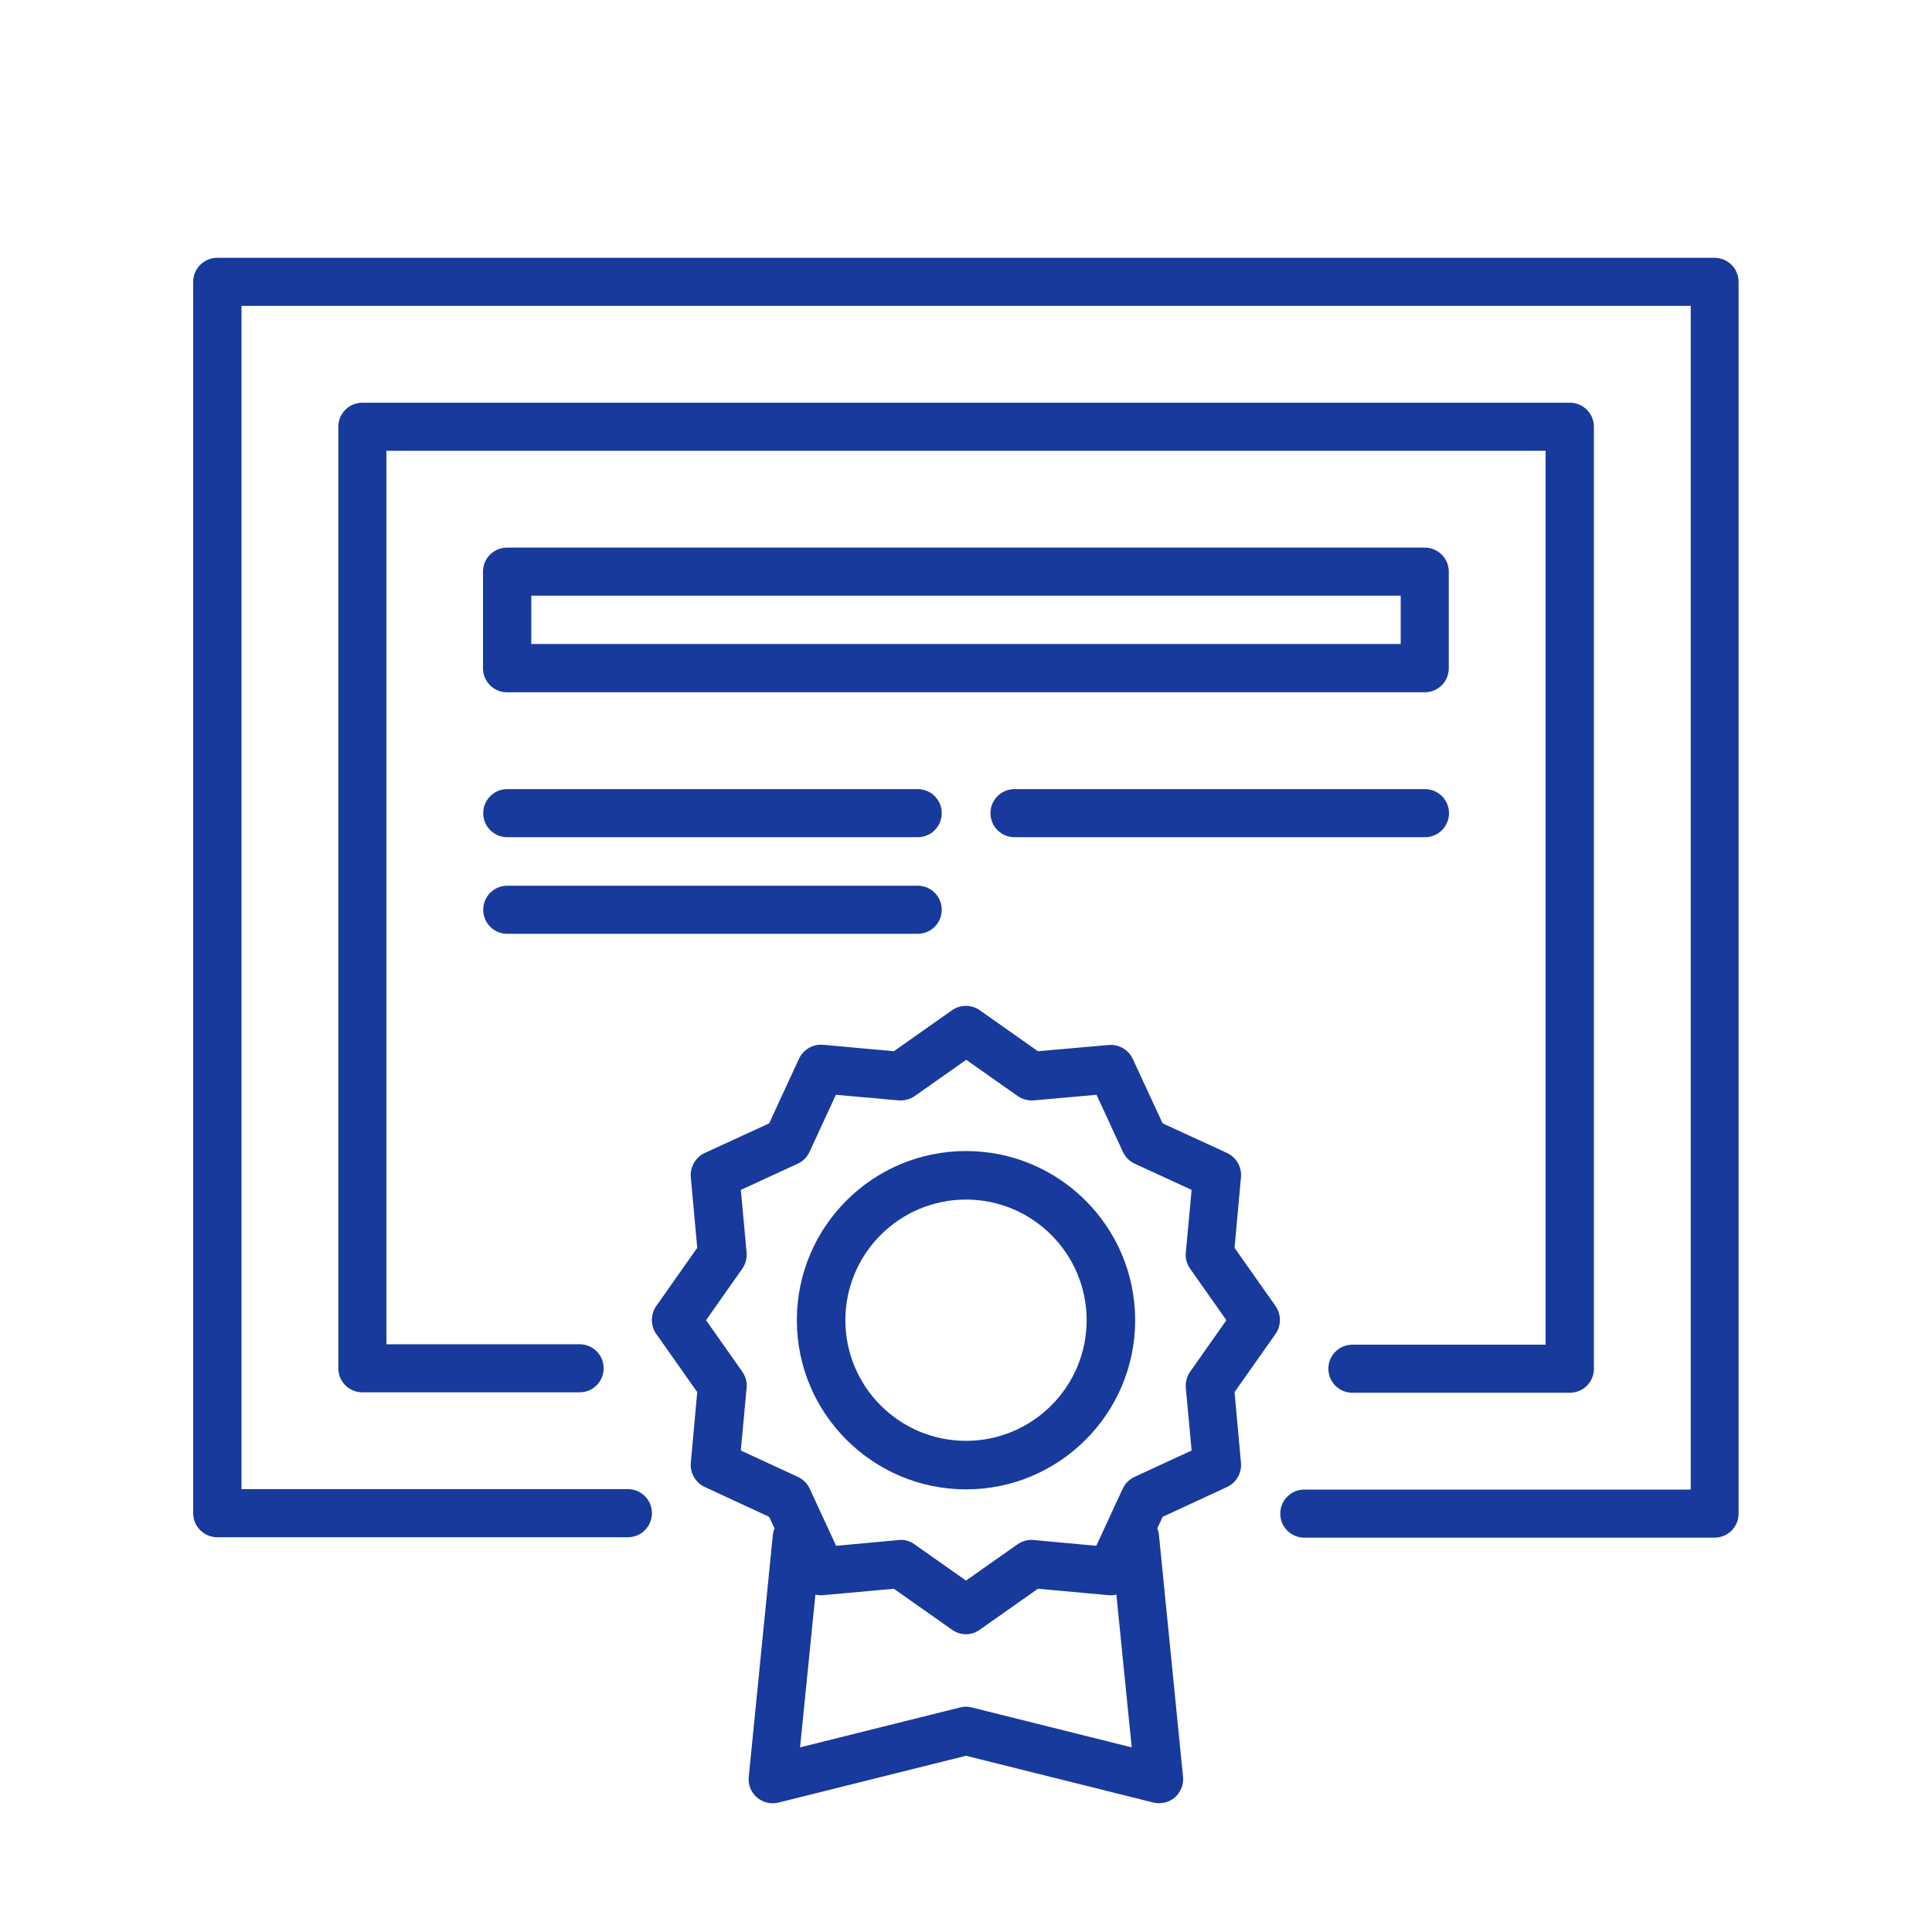
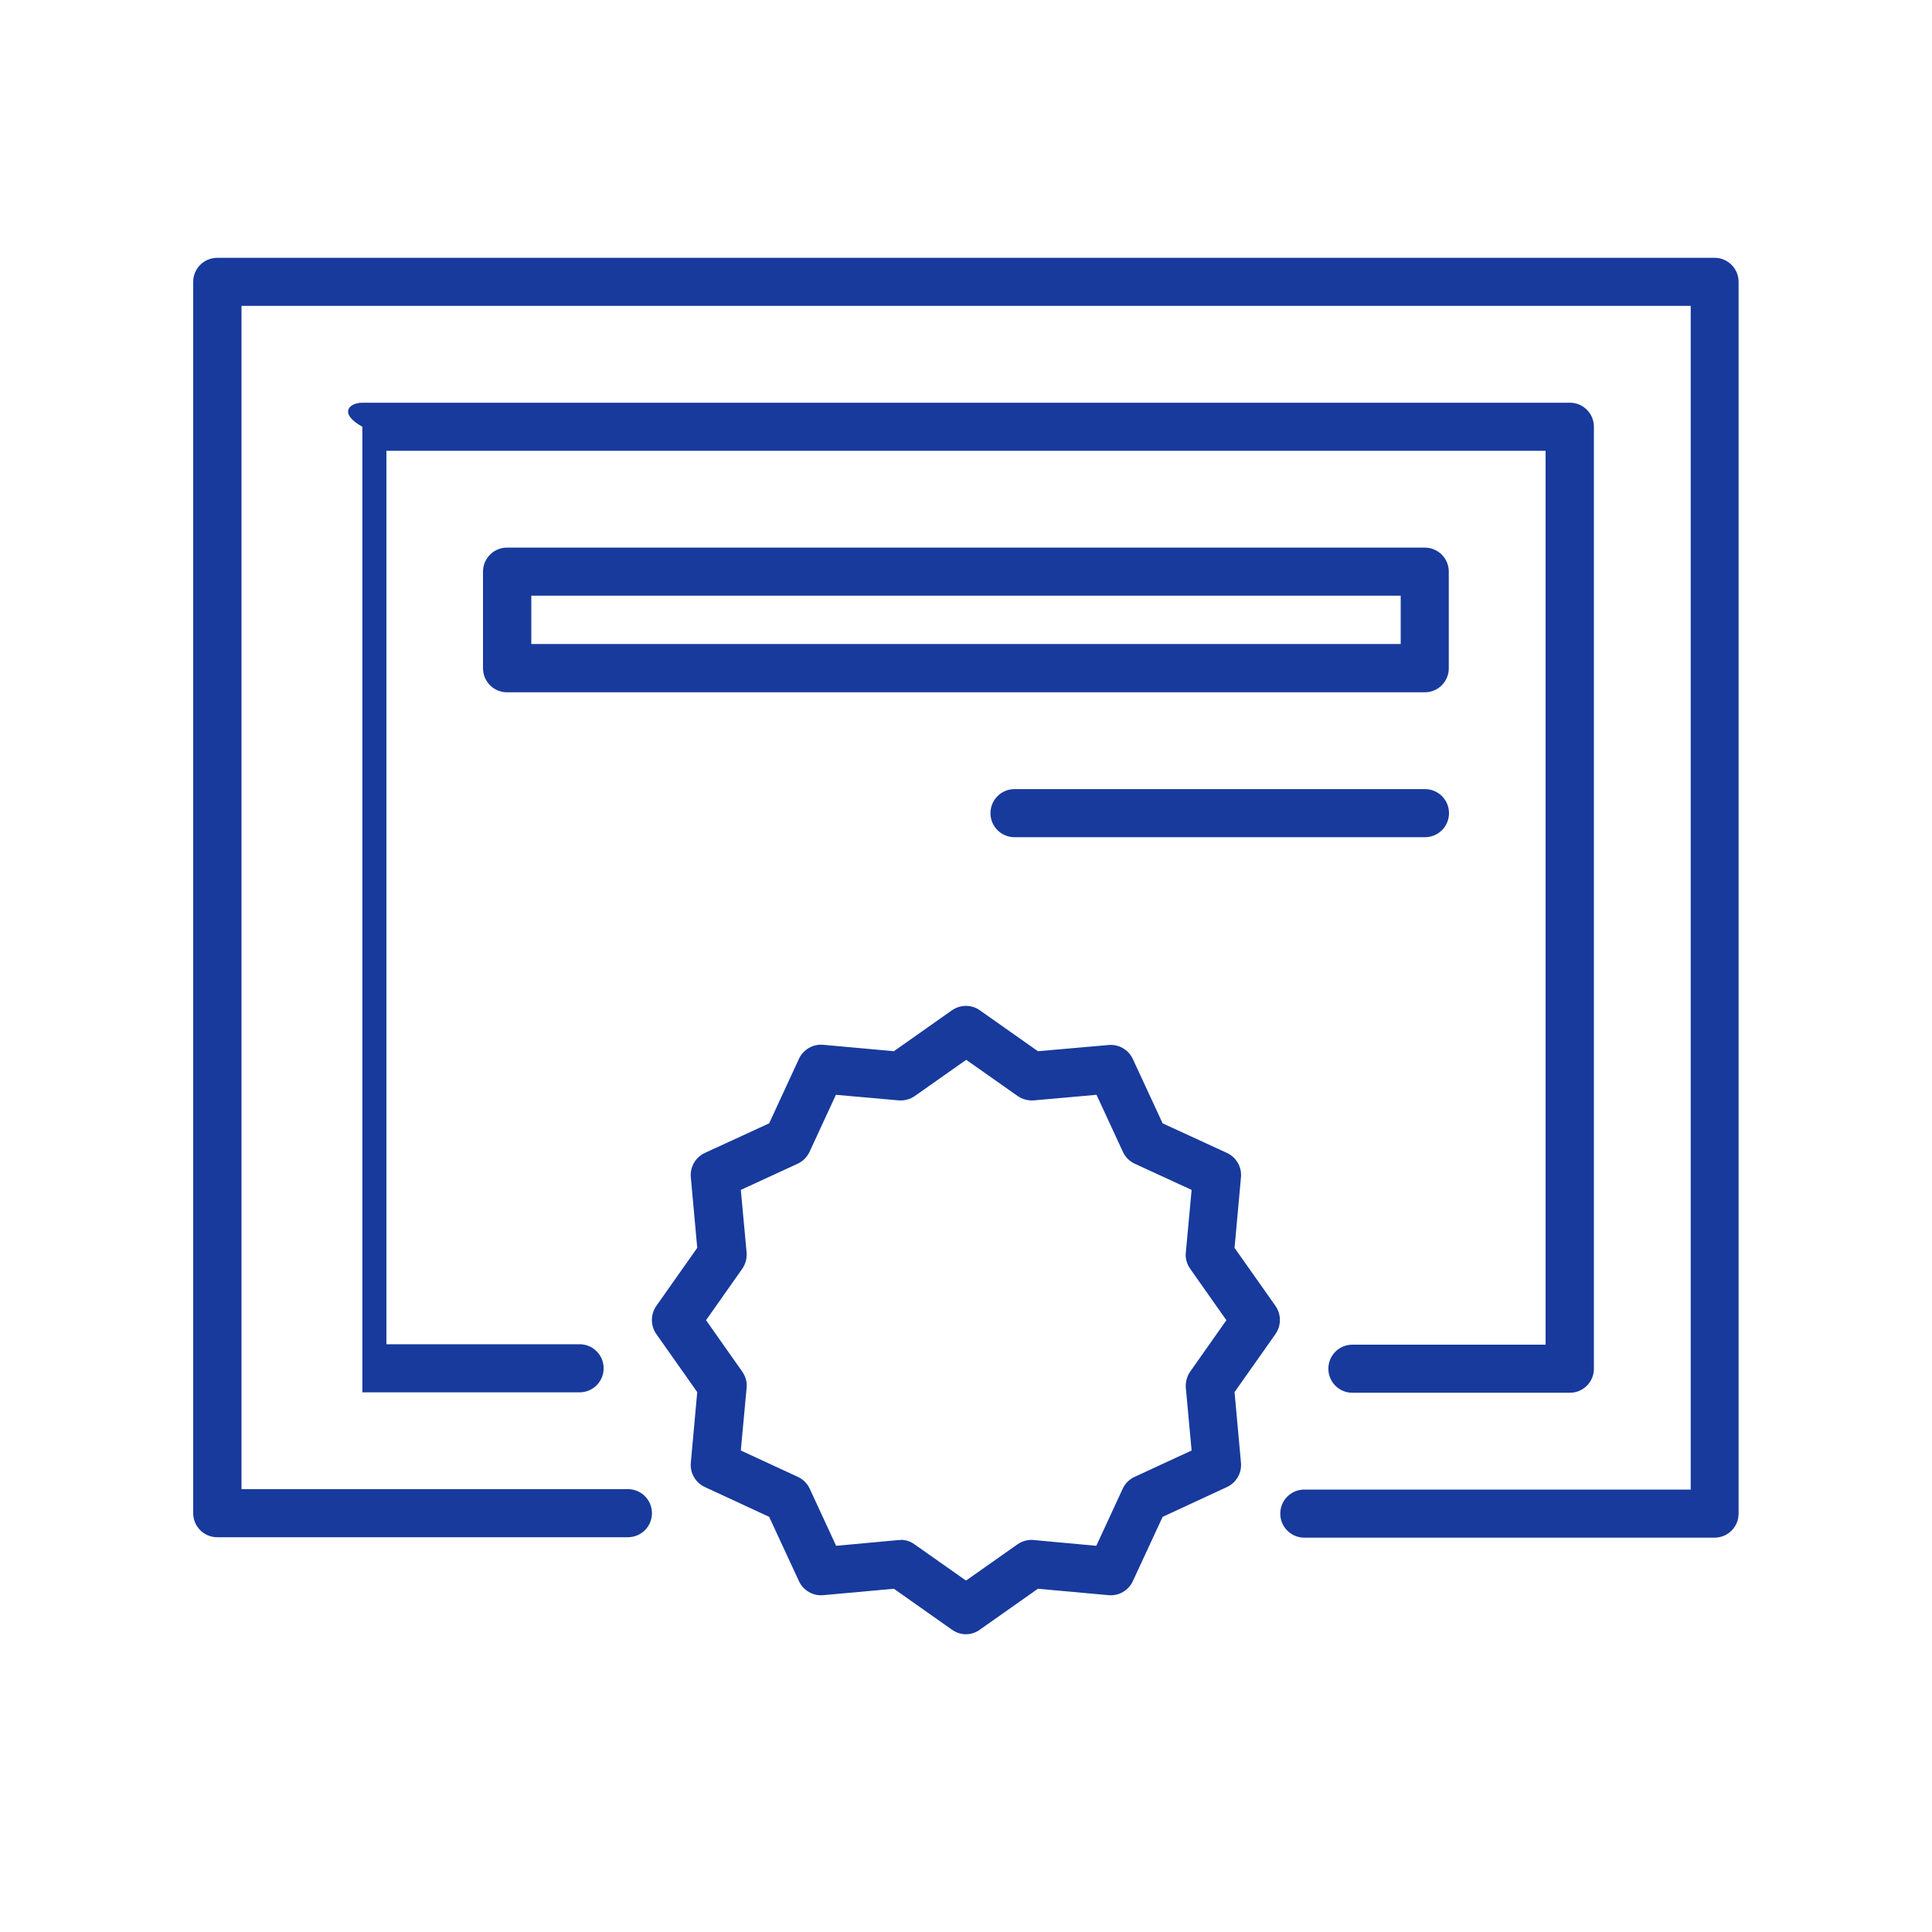
<svg xmlns="http://www.w3.org/2000/svg" width="90" height="90" viewBox="0 0 90 90" fill="none">
  <path d="M79.88 71.63H60.76C60.14 71.63 59.64 71.13 59.64 70.51C59.64 69.89 60.14 69.39 60.76 69.39H78.76V14.25H11.25V69.37H29.25C29.87 69.37 30.37 69.87 30.37 70.49C30.37 71.11 29.87 71.61 29.25 71.61H10.12C9.5 71.61 9 71.11 9 70.49V13.13C9 12.51 9.5 12.01 10.12 12.01H79.87C80.49 12.01 80.99 12.51 80.99 13.13V70.51C80.99 71.13 80.49 71.63 79.87 71.63H79.88Z" fill="#173A9C" />
-   <path d="M73.12 64.88H63C62.38 64.88 61.88 64.38 61.88 63.76C61.88 63.14 62.38 62.64 63 62.64H72V21H18V62.62H27C27.62 62.62 28.12 63.12 28.12 63.74C28.12 64.36 27.62 64.86 27 64.86H16.88C16.26 64.86 15.76 64.36 15.76 63.74V19.88C15.76 19.26 16.26 18.76 16.88 18.76H73.13C73.75 18.76 74.25 19.26 74.25 19.88V63.76C74.25 64.38 73.75 64.88 73.13 64.88H73.12Z" fill="#173A9C" />
+   <path d="M73.12 64.88H63C62.38 64.88 61.88 64.38 61.88 63.76C61.88 63.14 62.38 62.64 63 62.64H72V21H18V62.62H27C27.62 62.62 28.12 63.12 28.12 63.74C28.12 64.36 27.62 64.86 27 64.86H16.88V19.88C15.76 19.26 16.26 18.76 16.88 18.76H73.13C73.75 18.76 74.25 19.26 74.25 19.88V63.76C74.25 64.38 73.75 64.88 73.13 64.88H73.12Z" fill="#173A9C" />
  <path d="M45 76.13C44.77 76.13 44.55 76.06 44.35 75.92L41.64 74.01L38.34 74.31C37.87 74.35 37.42 74.09 37.22 73.66L35.83 70.66L32.83 69.27C32.4 69.07 32.14 68.62 32.18 68.15L32.48 64.85L30.57 62.14C30.3 61.75 30.3 61.23 30.57 60.84L32.48 58.13L32.18 54.83C32.14 54.36 32.4 53.91 32.83 53.71L35.83 52.33L37.22 49.32C37.42 48.89 37.87 48.63 38.34 48.67L41.64 48.97L44.35 47.06C44.74 46.79 45.26 46.79 45.64 47.06L48.35 48.97L51.65 48.68C52.12 48.64 52.57 48.9 52.77 49.33L54.16 52.33L57.16 53.71C57.59 53.91 57.85 54.36 57.81 54.83L57.51 58.13L59.42 60.84C59.69 61.23 59.69 61.75 59.42 62.14L57.51 64.85L57.81 68.15C57.85 68.62 57.59 69.07 57.16 69.27L54.16 70.66L52.77 73.66C52.57 74.09 52.12 74.35 51.65 74.31L48.35 74.01L45.64 75.92C45.45 76.06 45.22 76.13 44.99 76.13H45ZM41.95 71.73C42.18 71.73 42.41 71.8 42.6 71.94L45 73.63L47.4 71.94C47.62 71.79 47.89 71.71 48.15 71.74L51.07 72.01L52.3 69.35C52.41 69.11 52.61 68.91 52.85 68.8L55.51 67.57L55.24 64.65C55.22 64.38 55.29 64.12 55.44 63.9L57.13 61.5L55.44 59.1C55.29 58.88 55.21 58.62 55.24 58.35L55.51 55.43L52.86 54.21C52.62 54.1 52.42 53.9 52.31 53.66L51.08 51L48.16 51.26C47.9 51.28 47.63 51.21 47.41 51.06L45.01 49.37L42.61 51.06C42.39 51.21 42.13 51.28 41.86 51.26L38.94 51L37.71 53.66C37.6 53.9 37.4 54.1 37.16 54.21L34.51 55.43L34.78 58.35C34.8 58.62 34.73 58.88 34.58 59.1L32.89 61.5L34.58 63.9C34.73 64.12 34.81 64.38 34.78 64.65L34.51 67.57L37.17 68.8C37.41 68.91 37.61 69.11 37.72 69.35L38.95 72.01L41.87 71.74C41.87 71.74 41.94 71.74 41.97 71.74L41.95 71.73Z" fill="#173A9C" />
-   <path d="M54 84C53.91 84 53.82 83.99 53.73 83.97L45 81.79L36.27 83.97C35.91 84.06 35.54 83.97 35.26 83.73C34.98 83.49 34.84 83.13 34.88 82.77L36 71.52C36.06 70.9 36.61 70.45 37.23 70.51C37.85 70.57 38.3 71.12 38.24 71.74L37.27 81.4L44.72 79.54C44.9 79.49 45.09 79.49 45.27 79.54L52.72 81.4L51.75 71.74C51.69 71.12 52.14 70.57 52.76 70.51C53.38 70.45 53.93 70.9 53.99 71.52L55.11 82.77C55.15 83.13 55 83.49 54.73 83.73C54.52 83.91 54.26 84 53.99 84H54Z" fill="#173A9C" />
-   <path d="M45 69.38C40.66 69.38 37.12 65.85 37.12 61.5C37.12 57.15 40.65 53.62 45 53.62C49.35 53.62 52.88 57.15 52.88 61.5C52.88 65.85 49.35 69.38 45 69.38ZM45 55.88C41.9 55.88 39.38 58.4 39.38 61.5C39.38 64.6 41.9 67.12 45 67.12C48.1 67.12 50.62 64.6 50.62 61.5C50.62 58.4 48.1 55.88 45 55.88Z" fill="#173A9C" />
  <path d="M66.38 32.25H23.62C23 32.25 22.5 31.75 22.5 31.13V26.63C22.5 26.01 23 25.51 23.62 25.51H66.37C66.99 25.51 67.49 26.01 67.49 26.63V31.13C67.49 31.75 66.99 32.25 66.37 32.25H66.38ZM24.75 30H65.25V27.75H24.75V30Z" fill="#173A9C" />
-   <path d="M42.75 39H23.63C23.01 39 22.51 38.5 22.51 37.88C22.51 37.26 23.01 36.76 23.63 36.76H42.75C43.37 36.76 43.87 37.26 43.87 37.88C43.87 38.5 43.37 39 42.75 39Z" fill="#173A9C" />
-   <path d="M42.75 43.5H23.63C23.01 43.5 22.51 43 22.51 42.38C22.51 41.76 23.01 41.26 23.63 41.26H42.75C43.37 41.26 43.87 41.76 43.87 42.38C43.87 43 43.37 43.5 42.75 43.5Z" fill="#173A9C" />
  <path d="M66.38 39H47.26C46.64 39 46.14 38.5 46.14 37.88C46.14 37.26 46.64 36.76 47.26 36.76H66.38C67 36.76 67.5 37.26 67.5 37.88C67.5 38.5 67 39 66.38 39Z" fill="#173A9C" />
</svg>